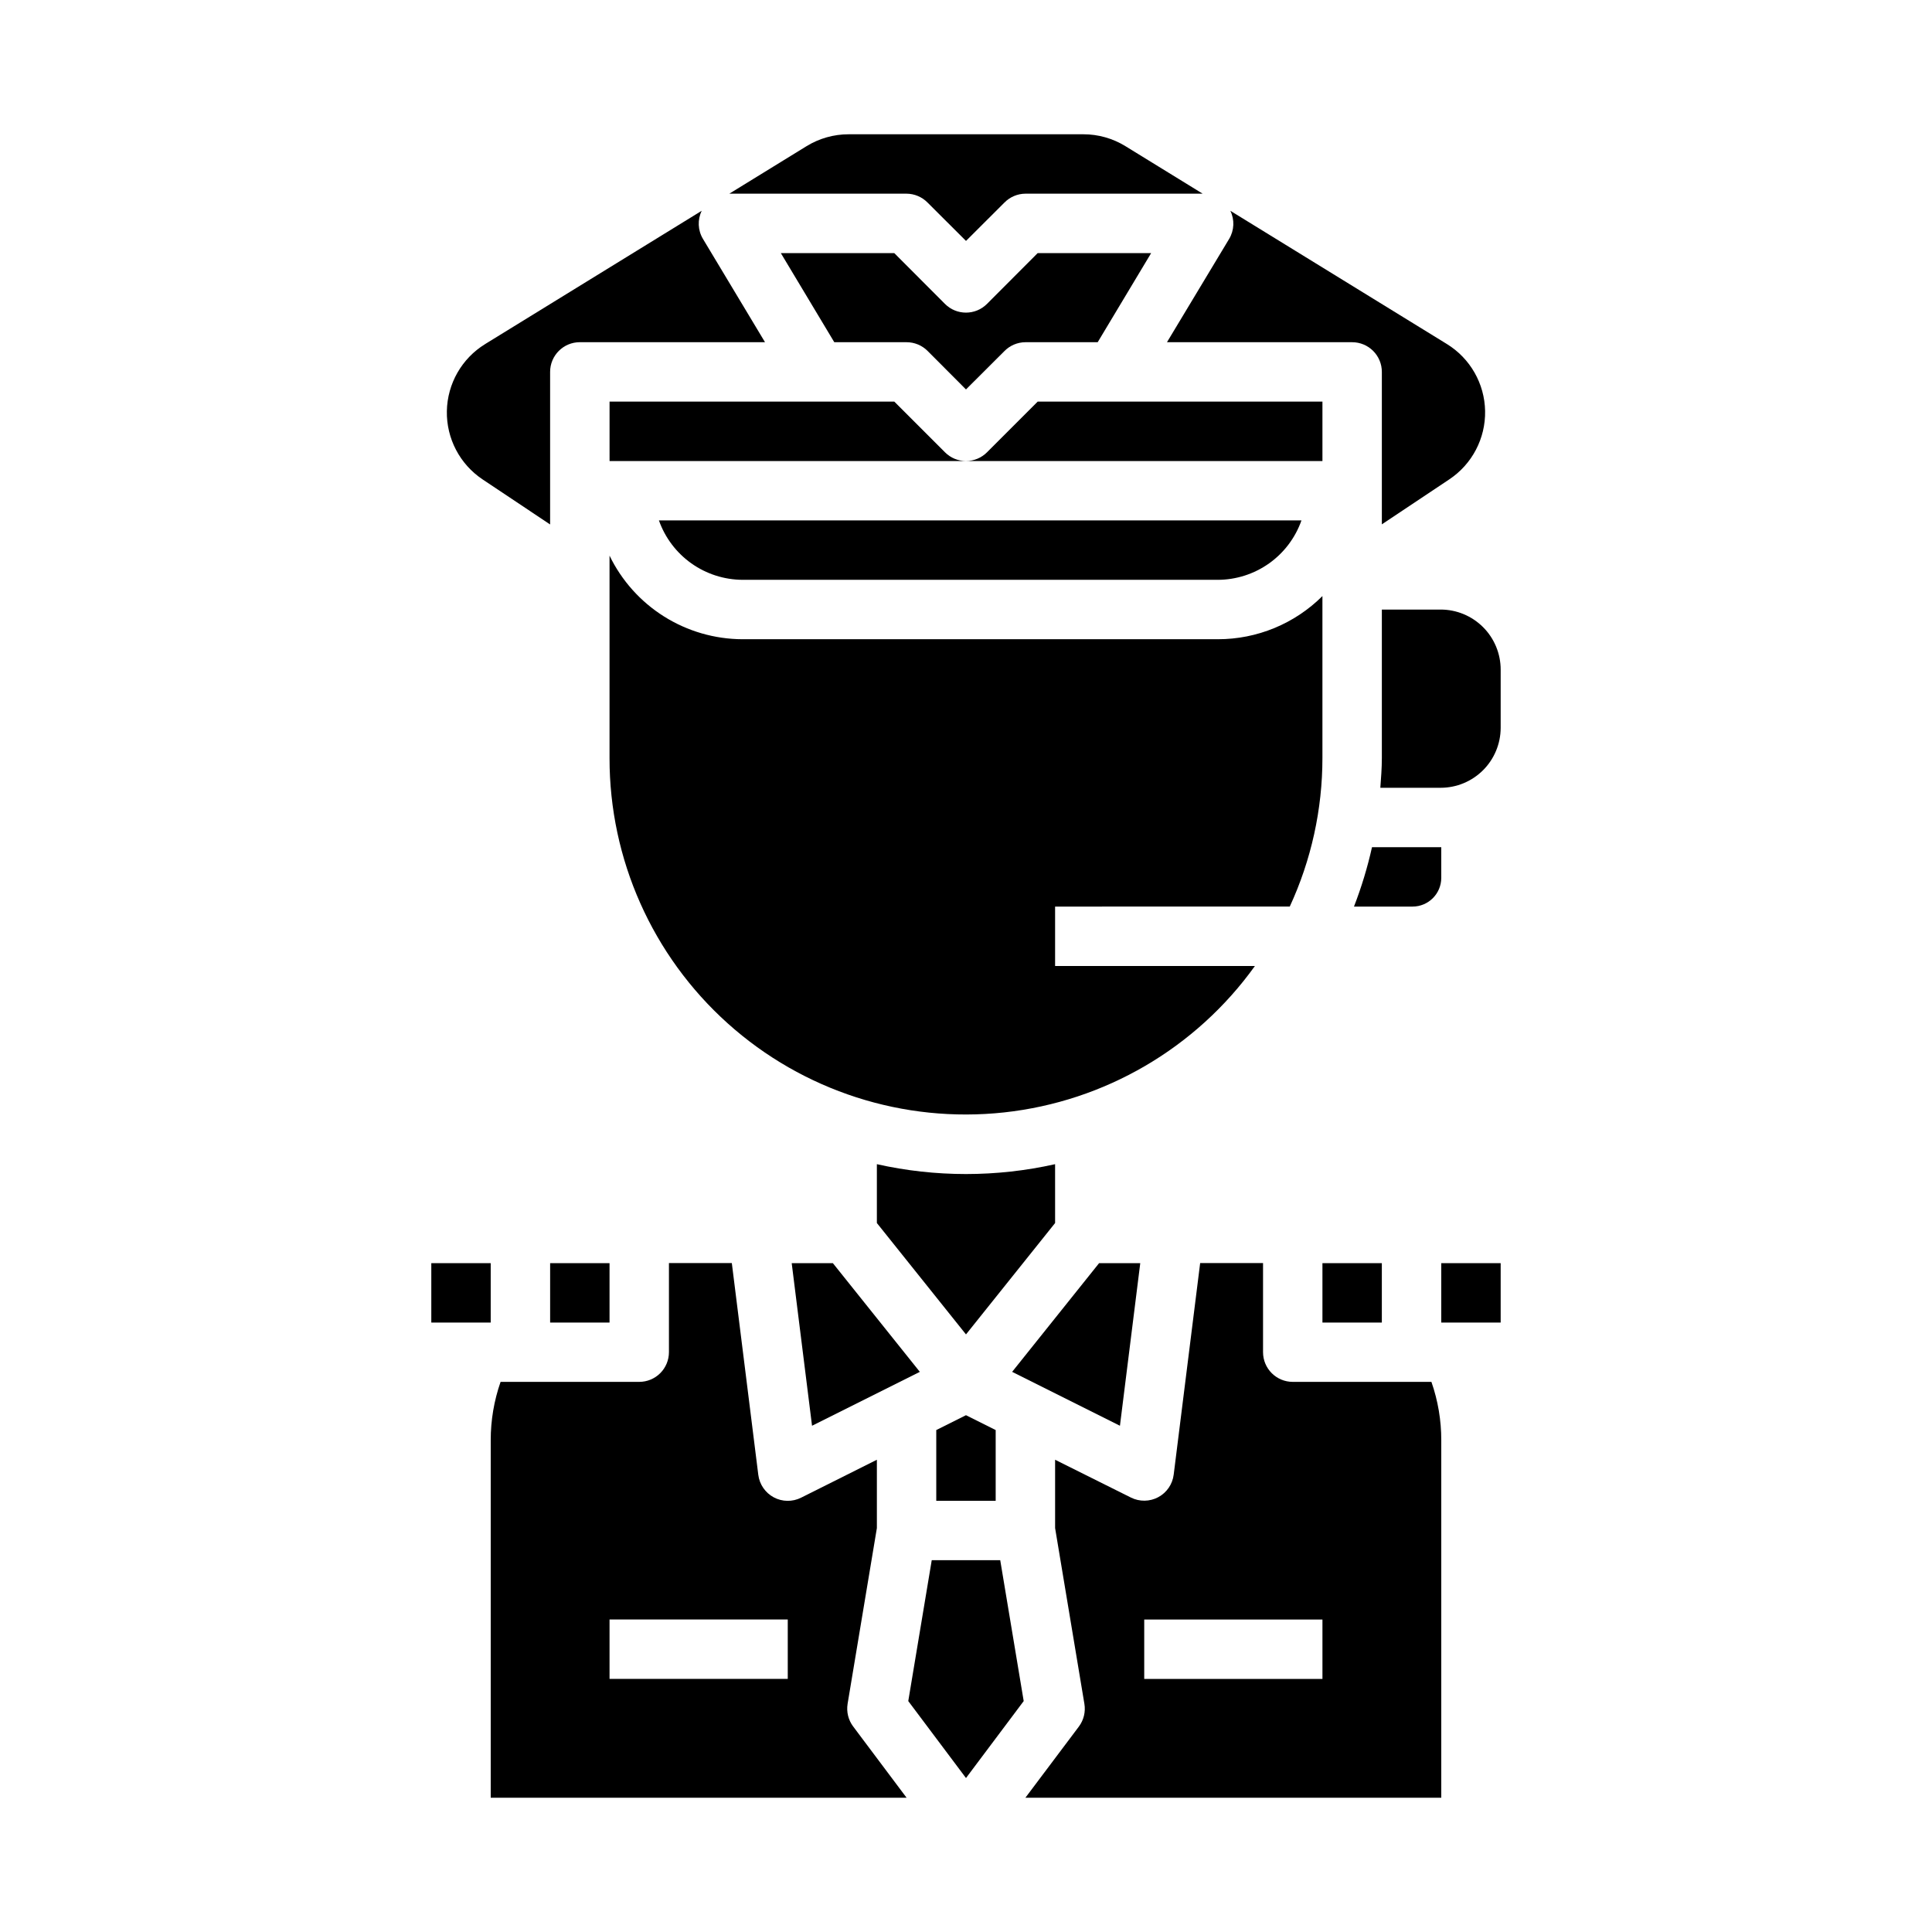
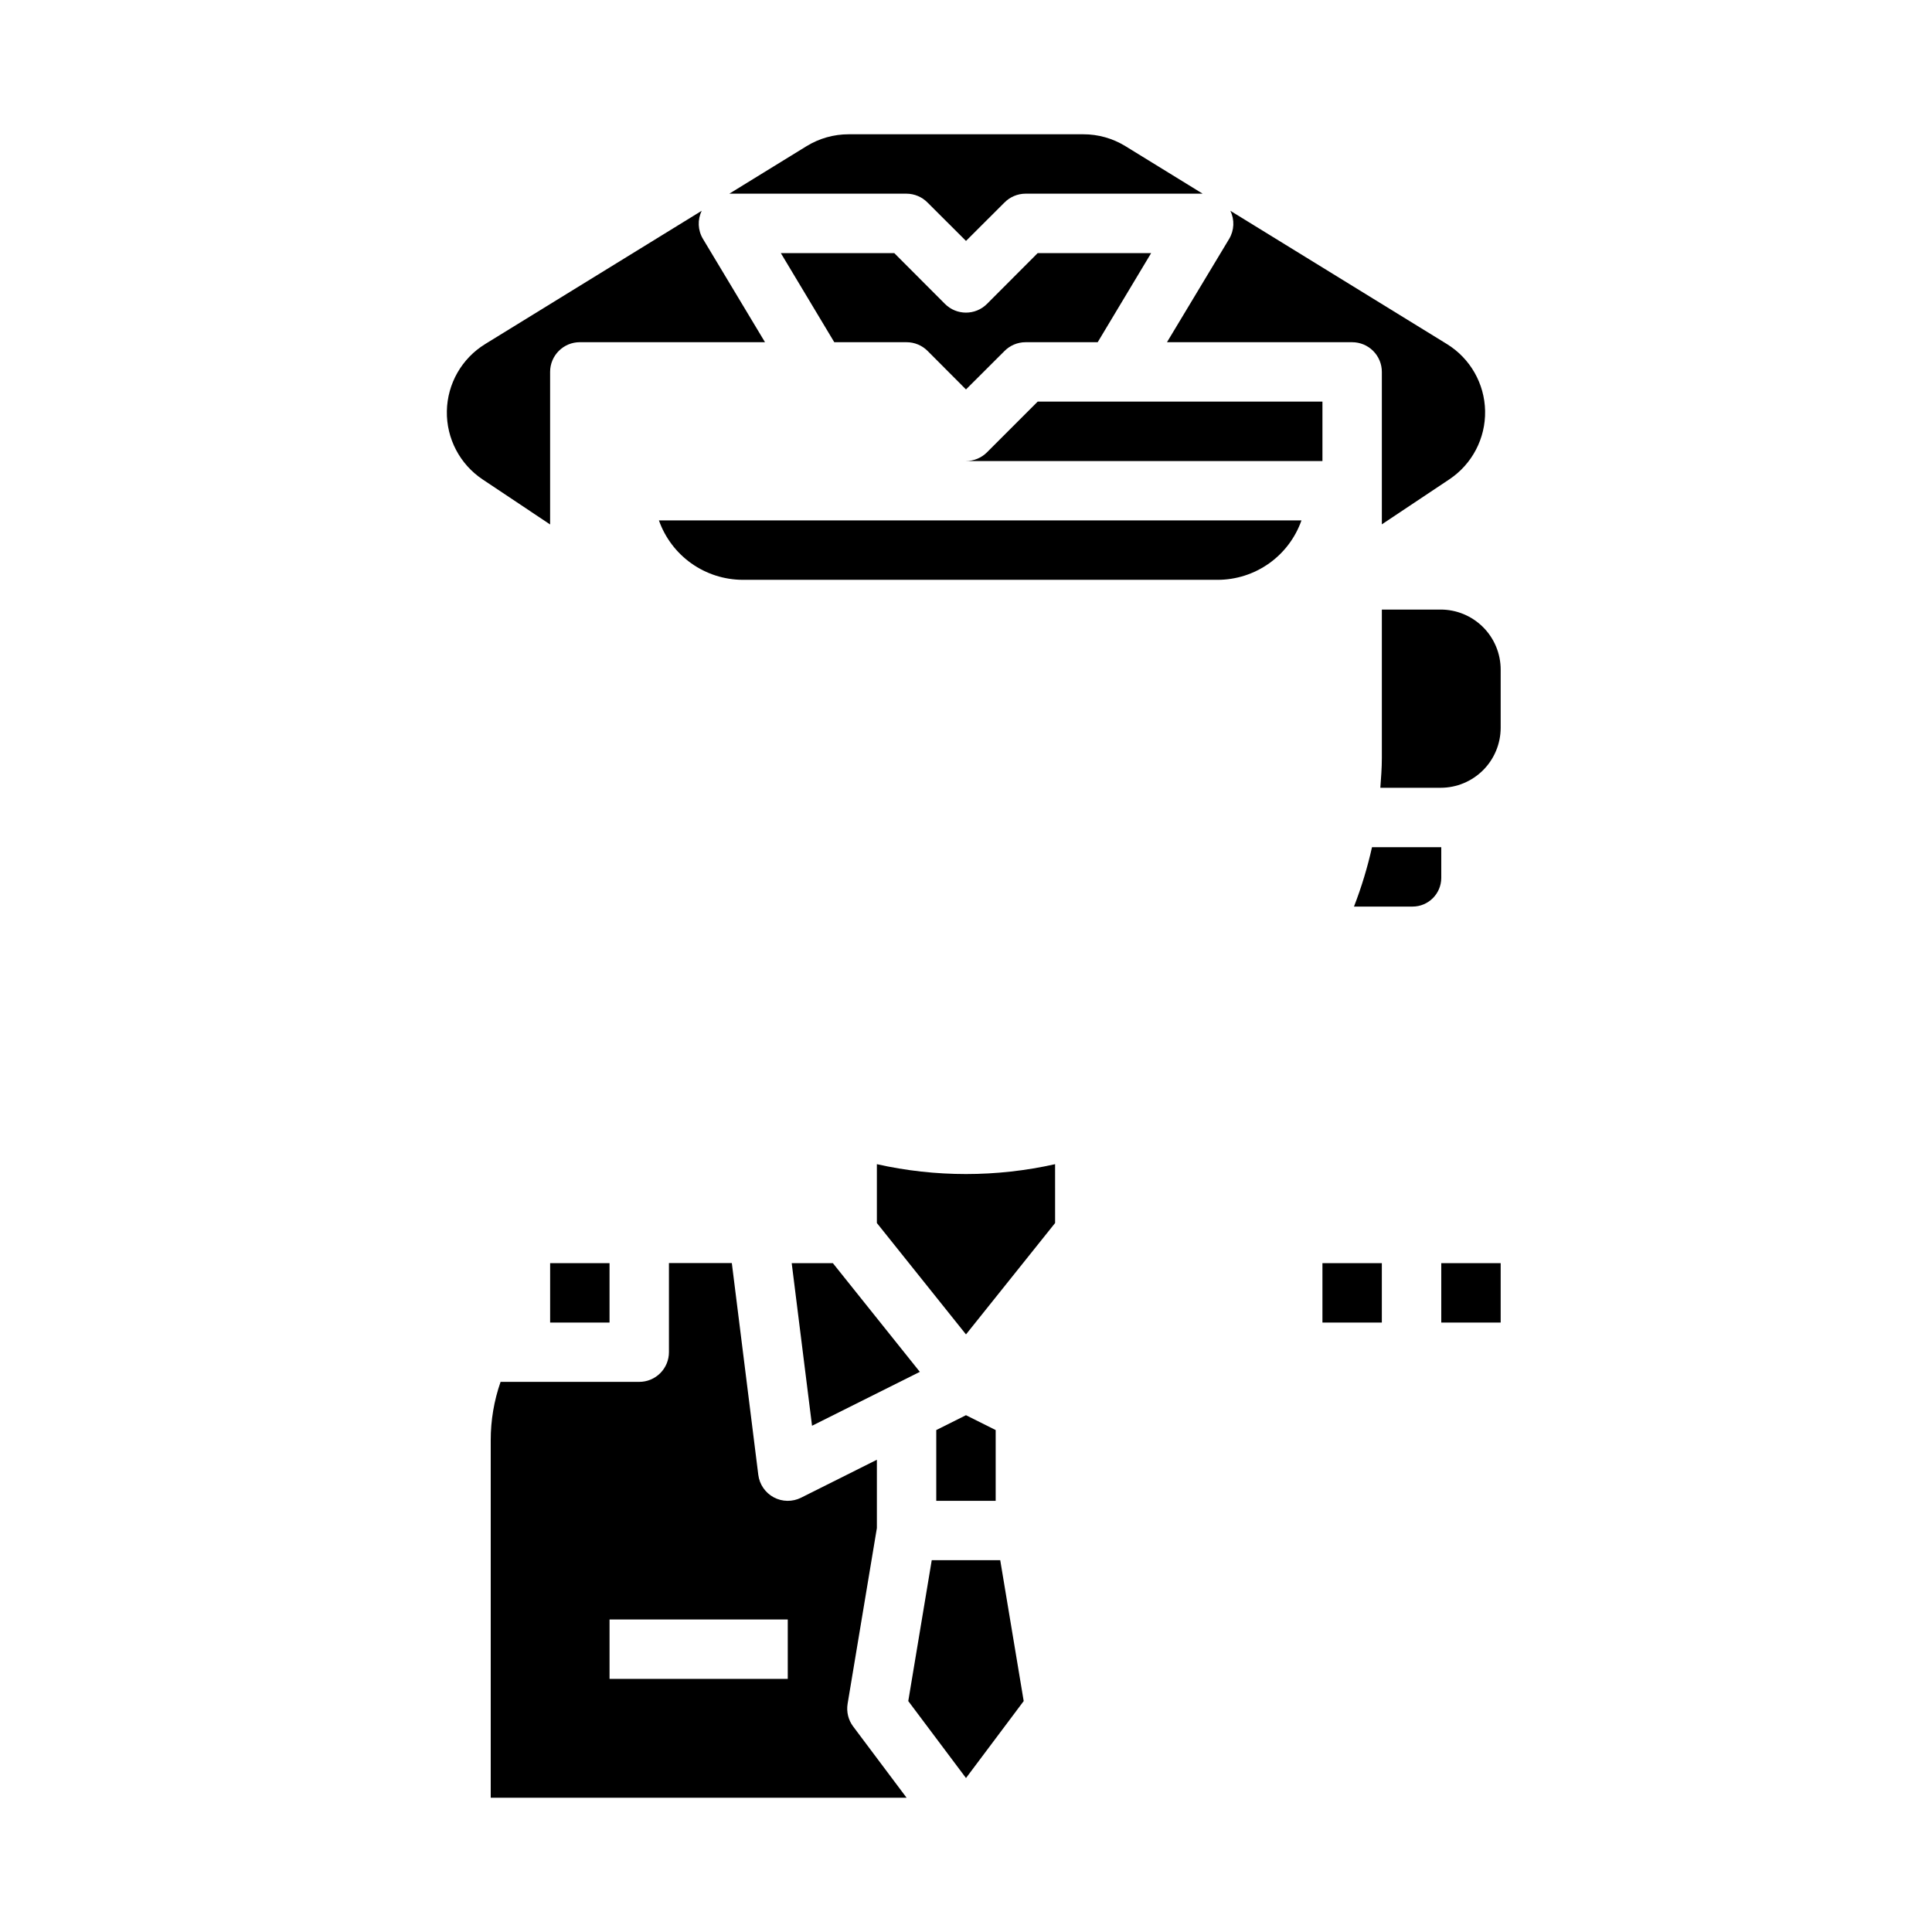
<svg xmlns="http://www.w3.org/2000/svg" fill="#000000" width="800px" height="800px" version="1.1" viewBox="144 144 512 512">
  <g>
-     <path d="m305.54 266.18h94.465c-2.09-0.004-4.09-0.832-5.566-2.309l-13.438-13.438h-75.461z" />
-     <path d="m446.18 478.75h-10.91l-23.043 28.805 28.57 14.285z" />
    <path d="m494.46 250.43h-75.461l-13.438 13.438c-1.473 1.477-3.477 2.305-5.562 2.309h94.461z" />
    <path d="m525.95 376.67v-8.16h-18.355c-1.195 5.359-2.793 10.621-4.777 15.742h15.523c4.188-0.004 7.59-3.391 7.609-7.582z" />
    <path d="m494.46 478.75h15.742v15.742h-15.742z" />
    <path d="m340.79 297.66h125.95c4.867-0.016 9.609-1.539 13.578-4.356 3.969-2.82 6.965-6.801 8.582-11.391h-170.28c1.621 4.59 4.621 8.562 8.59 11.383 3.969 2.816 8.711 4.34 13.578 4.363z" />
    <path d="m453.26 234.69h49.074c2.086 0 4.09 0.828 5.566 2.305 1.477 1.477 2.305 3.477 2.305 5.566v40.398l17.879-11.926c6.043-4.027 9.617-10.855 9.484-18.117-0.133-7.258-3.953-13.953-10.141-17.754l-57.371-35.301c1.156 2.367 1.039 5.16-0.305 7.426z" />
-     <path d="m485.8 384.25c5.703-12.336 8.656-25.766 8.656-39.359v-42.926c-7.359 7.336-17.332 11.449-27.723 11.438h-125.95c-7.359-0.02-14.566-2.109-20.801-6.023-6.231-3.918-11.238-9.504-14.449-16.129v53.641c-0.031 26.82 11.355 52.387 31.312 70.309 19.953 17.918 46.594 26.5 73.254 23.602 26.664-2.902 50.836-17.012 66.469-38.805h-52.957v-15.746z" />
    <path d="m392.12 522.98v18.75h15.746v-18.75l-7.871-3.938z" />
    <path d="m423.61 452.52c-15.551 3.484-31.68 3.484-47.23 0v15.594l23.617 29.52 23.617-29.52z" />
    <path d="m353.81 478.75 5.387 43.09 28.566-14.285-23.043-28.805z" />
    <path d="m384.25 234.69c2.09 0 4.09 0.828 5.566 2.305l10.18 10.211 10.176-10.156c1.469-1.496 3.473-2.348 5.566-2.359h19.16l14.168-23.617h-30.07l-13.438 13.469c-3.074 3.074-8.055 3.074-11.129 0l-13.438-13.469h-30.062l14.168 23.617z" />
-     <path d="m486.59 510.21c-4.348 0-7.871-3.523-7.871-7.871v-23.617h-16.664l-7.016 56.082c-0.316 2.531-1.84 4.758-4.094 5.965-2.25 1.203-4.949 1.242-7.234 0.102l-20.098-10.02v18.105l7.762 46.586c0.355 2.121-0.176 4.293-1.461 6.016l-14.172 18.859h110.21v-94.723c0.012-5.273-0.875-10.508-2.613-15.484zm7.871 78.719h-47.23v-15.742h47.23z" />
    <path d="m390.92 557.47-6.219 37.332 15.297 20.395 15.293-20.395-6.219-37.332z" />
    <path d="m525.79 305.54h-15.586v39.359c0 2.66-0.211 5.258-0.402 7.871h15.988c4.211-0.004 8.246-1.676 11.227-4.648 2.981-2.973 4.66-7.004 4.676-11.215v-15.434c0.004-4.223-1.668-8.273-4.652-11.262-2.981-2.988-7.027-4.668-11.25-4.672z" />
    <path d="m525.95 478.75h15.742v15.742h-15.742z" />
    <path d="m368.62 595.54 7.762-46.586v-18.105l-20.098 10.059c-2.285 1.141-4.981 1.105-7.234-0.102-2.25-1.207-3.777-3.43-4.094-5.965l-7.016-56.121h-16.664v23.617c0 2.086-0.828 4.09-2.305 5.566-1.477 1.477-3.481 2.305-5.566 2.305h-36.746c-1.738 4.977-2.621 10.211-2.613 15.484v94.723h110.21l-14.168-18.895v0.004c-1.281-1.715-1.809-3.875-1.465-5.984zm-15.855-6.613h-47.23v-15.742h47.23z" />
-     <path d="m258.3 478.75h15.742v15.742h-15.742z" />
    <path d="m389.82 197.69 10.18 10.156 10.176-10.156c1.469-1.496 3.473-2.348 5.566-2.363h46.973l-20.469-12.594c-3.352-2.062-7.211-3.152-11.145-3.148h-62.191c-3.938-0.004-7.805 1.086-11.16 3.148l-20.469 12.594h46.973c2.098 0.016 4.098 0.867 5.566 2.363z" />
    <path d="m289.79 478.75h15.742v15.742h-15.742z" />
    <path d="m271.91 271.06 17.875 11.926v-40.43c0-4.348 3.527-7.871 7.875-7.871h49.074l-16.461-27.402c-1.348-2.266-1.465-5.059-0.309-7.426l-57.402 35.328v0.004c-6.188 3.801-10.008 10.496-10.141 17.758-0.133 7.258 3.445 14.086 9.488 18.113z" />
  </g>
</svg>